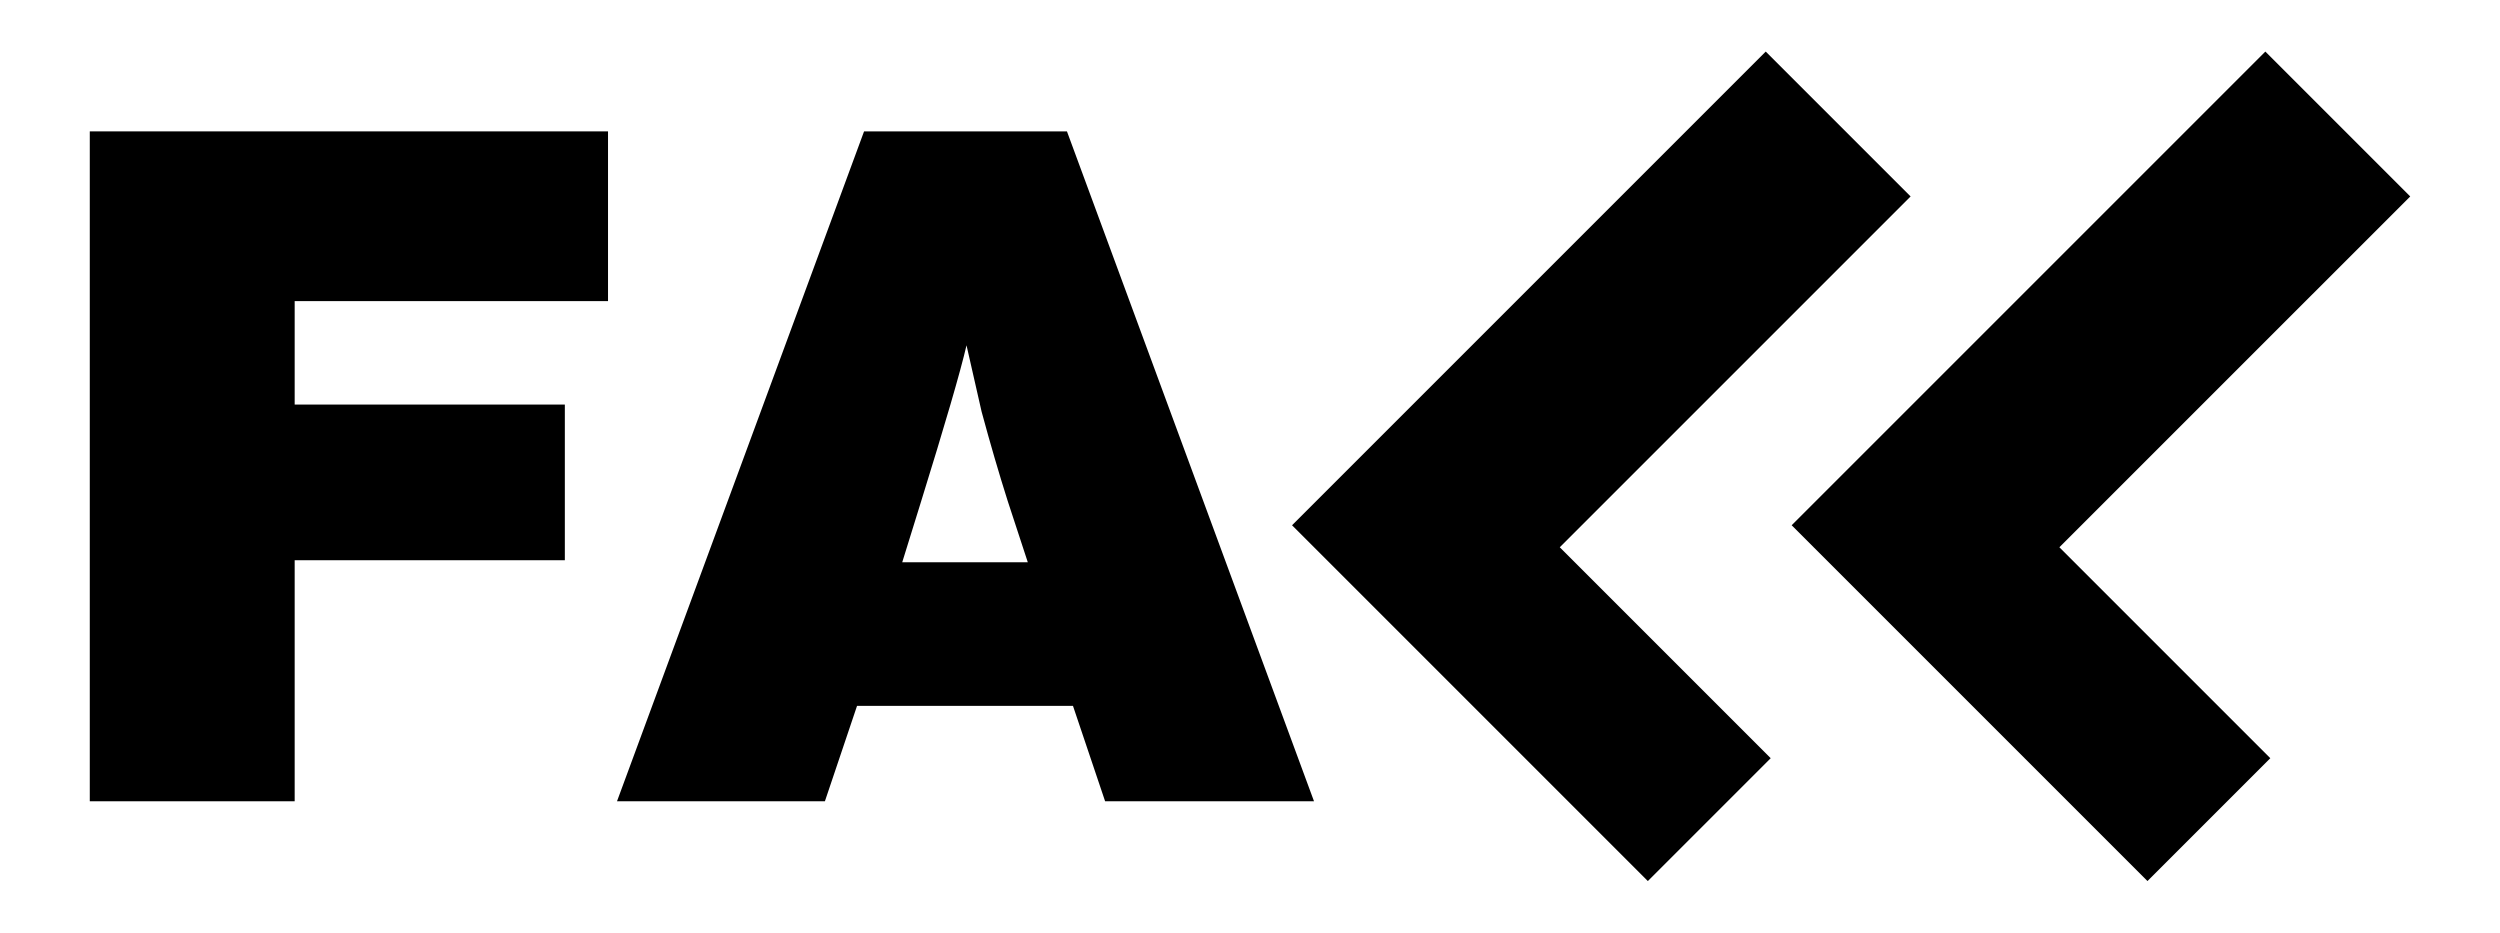
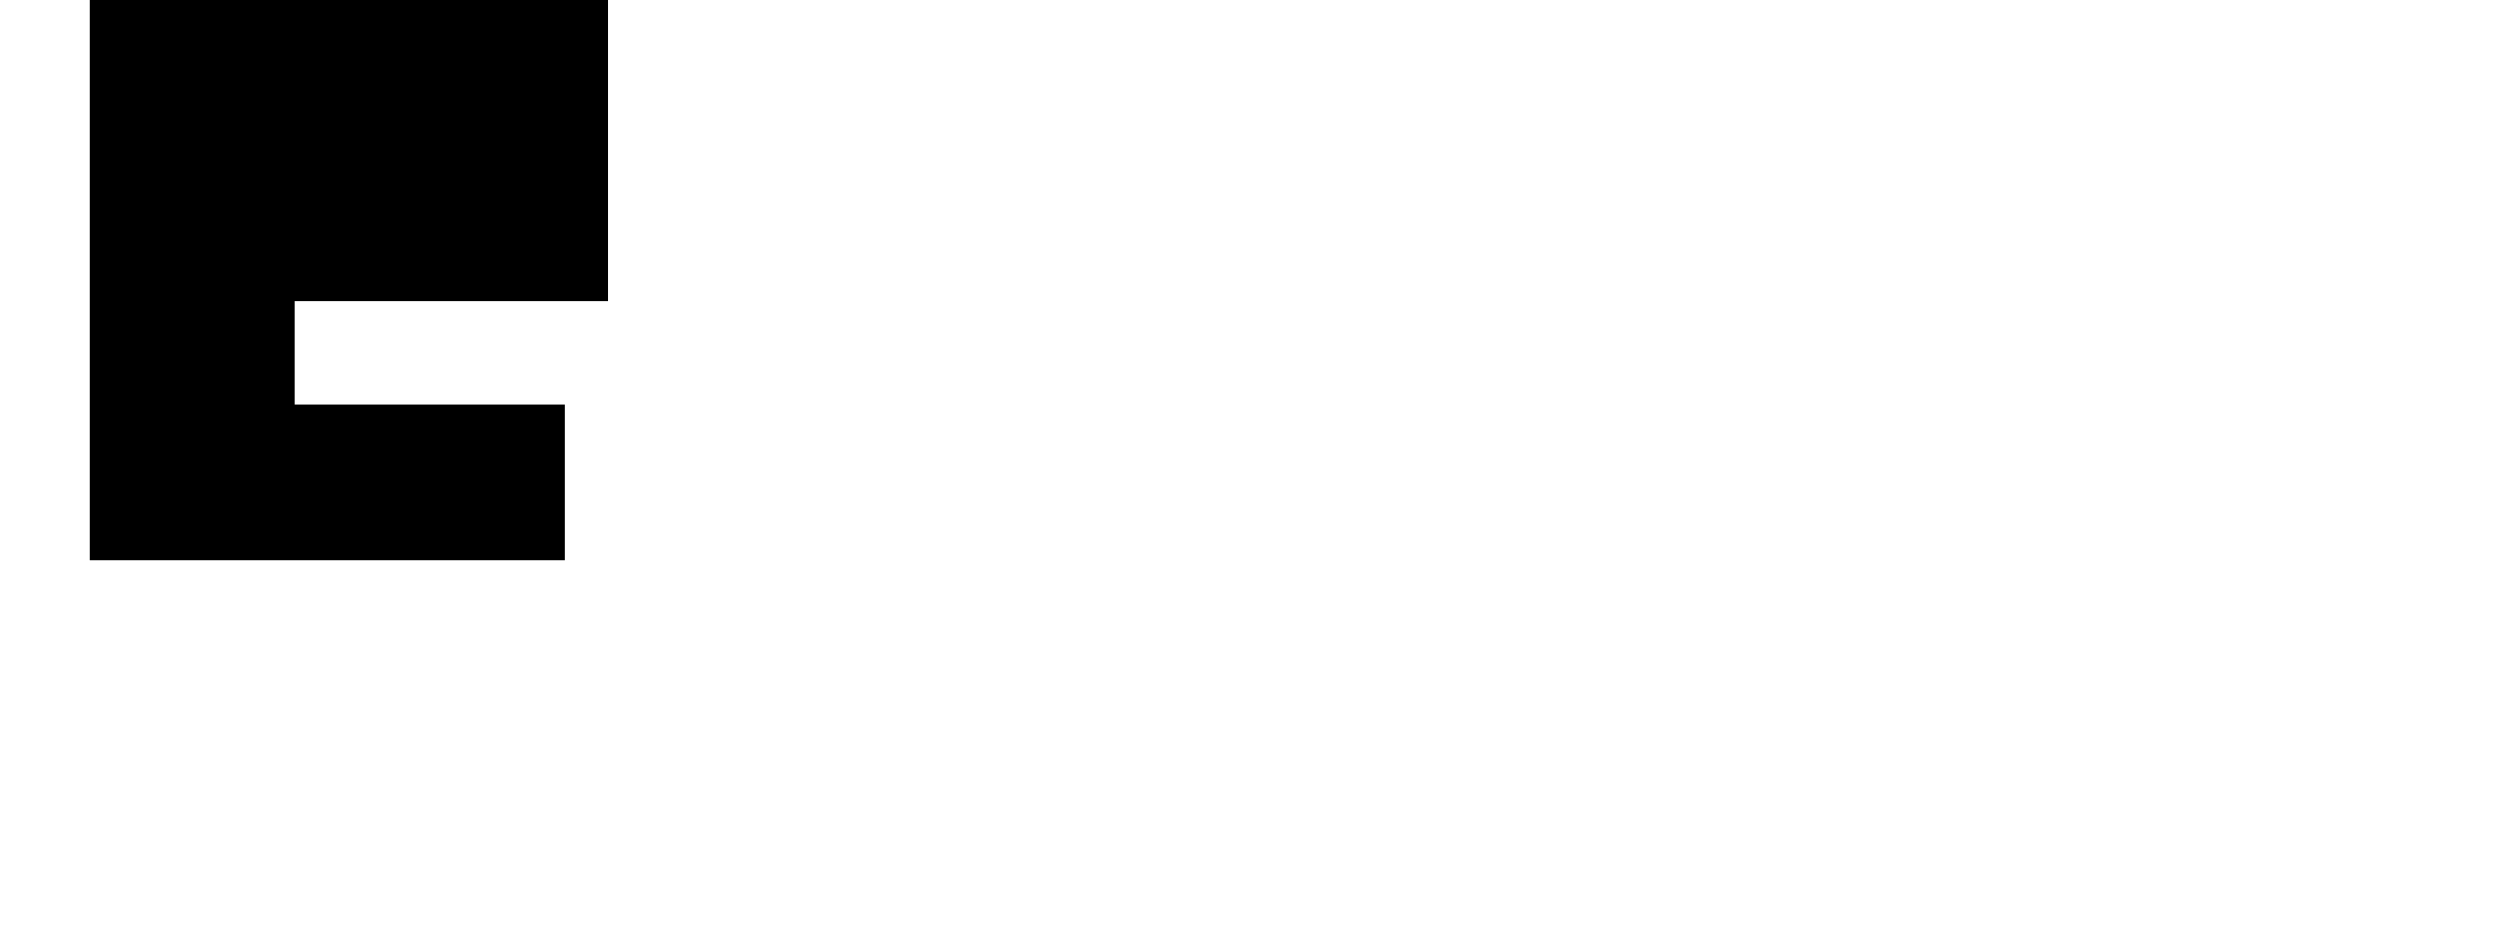
<svg xmlns="http://www.w3.org/2000/svg" enable-background="new 0 0 2758.093 1028.936" version="1.1" viewBox="0 0 2758.1 1028.9" xml:space="preserve">
-   <path d="m670.79 144.94v187.26h-345.7v114.13h298.06v171.74h-298.06v265.93h-226.04v-739.05h571.74z" />
-   <path d="m1177.1 144.94 272.57 739.05h-230.47l-35.457-105.26h-238.22l-35.457 105.26h-229.36l272.57-739.05h223.82zm-43.212 475.34-22.161-67.589c-9.609-30.281-19.217-63.158-28.808-98.614-2.961-12.552-8.501-36.929-16.621-73.13-6.648 28.809-23.649 87.17-50.97 175.07l-19.944 64.265h138.5z" />
-   <path d="m1953.5 836.48-135.54 135.54-392.53-392.53 522.59-522.59 159.83 159.83-387.05 387.04 232.7 232.7z" />
-   <path d="m2504.7 836.48-135.54 135.54-392.53-392.53 522.59-522.59 159.83 159.83-387.05 387.04 232.7 232.7z" />
+   <path d="m670.79 144.94v187.26h-345.7v114.13h298.06v171.74h-298.06h-226.04v-739.05h571.74z" />
</svg>